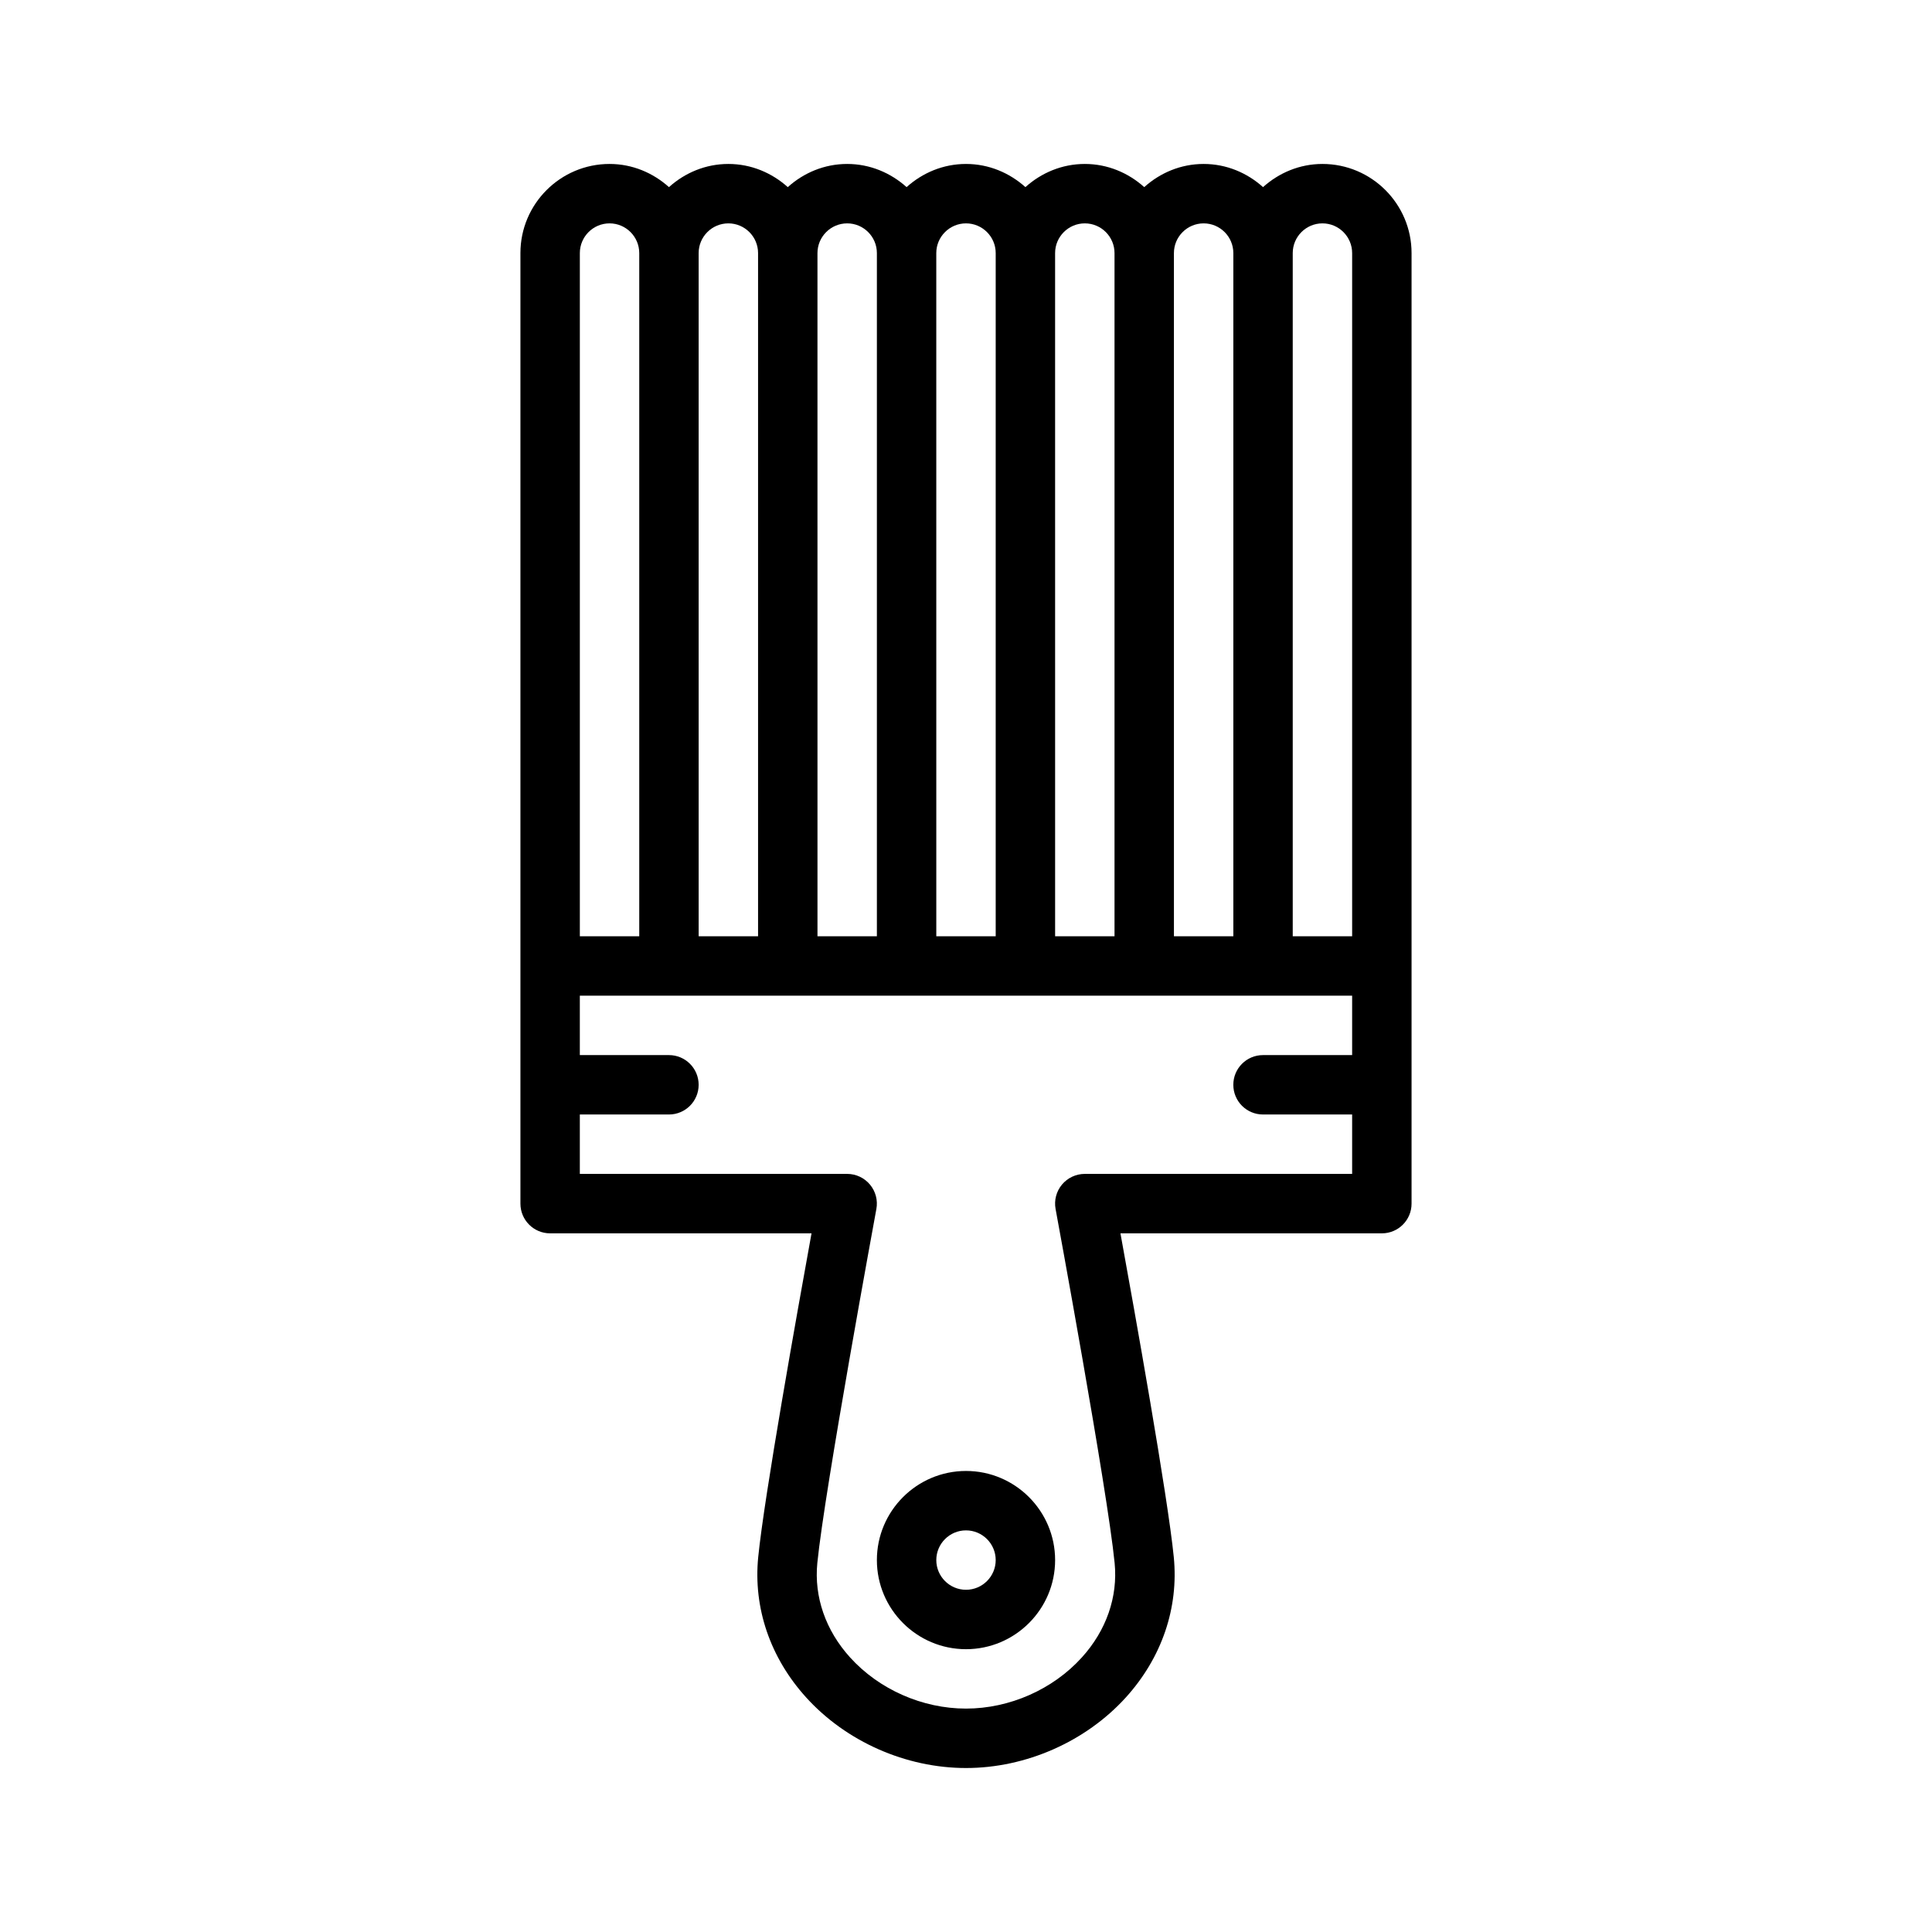
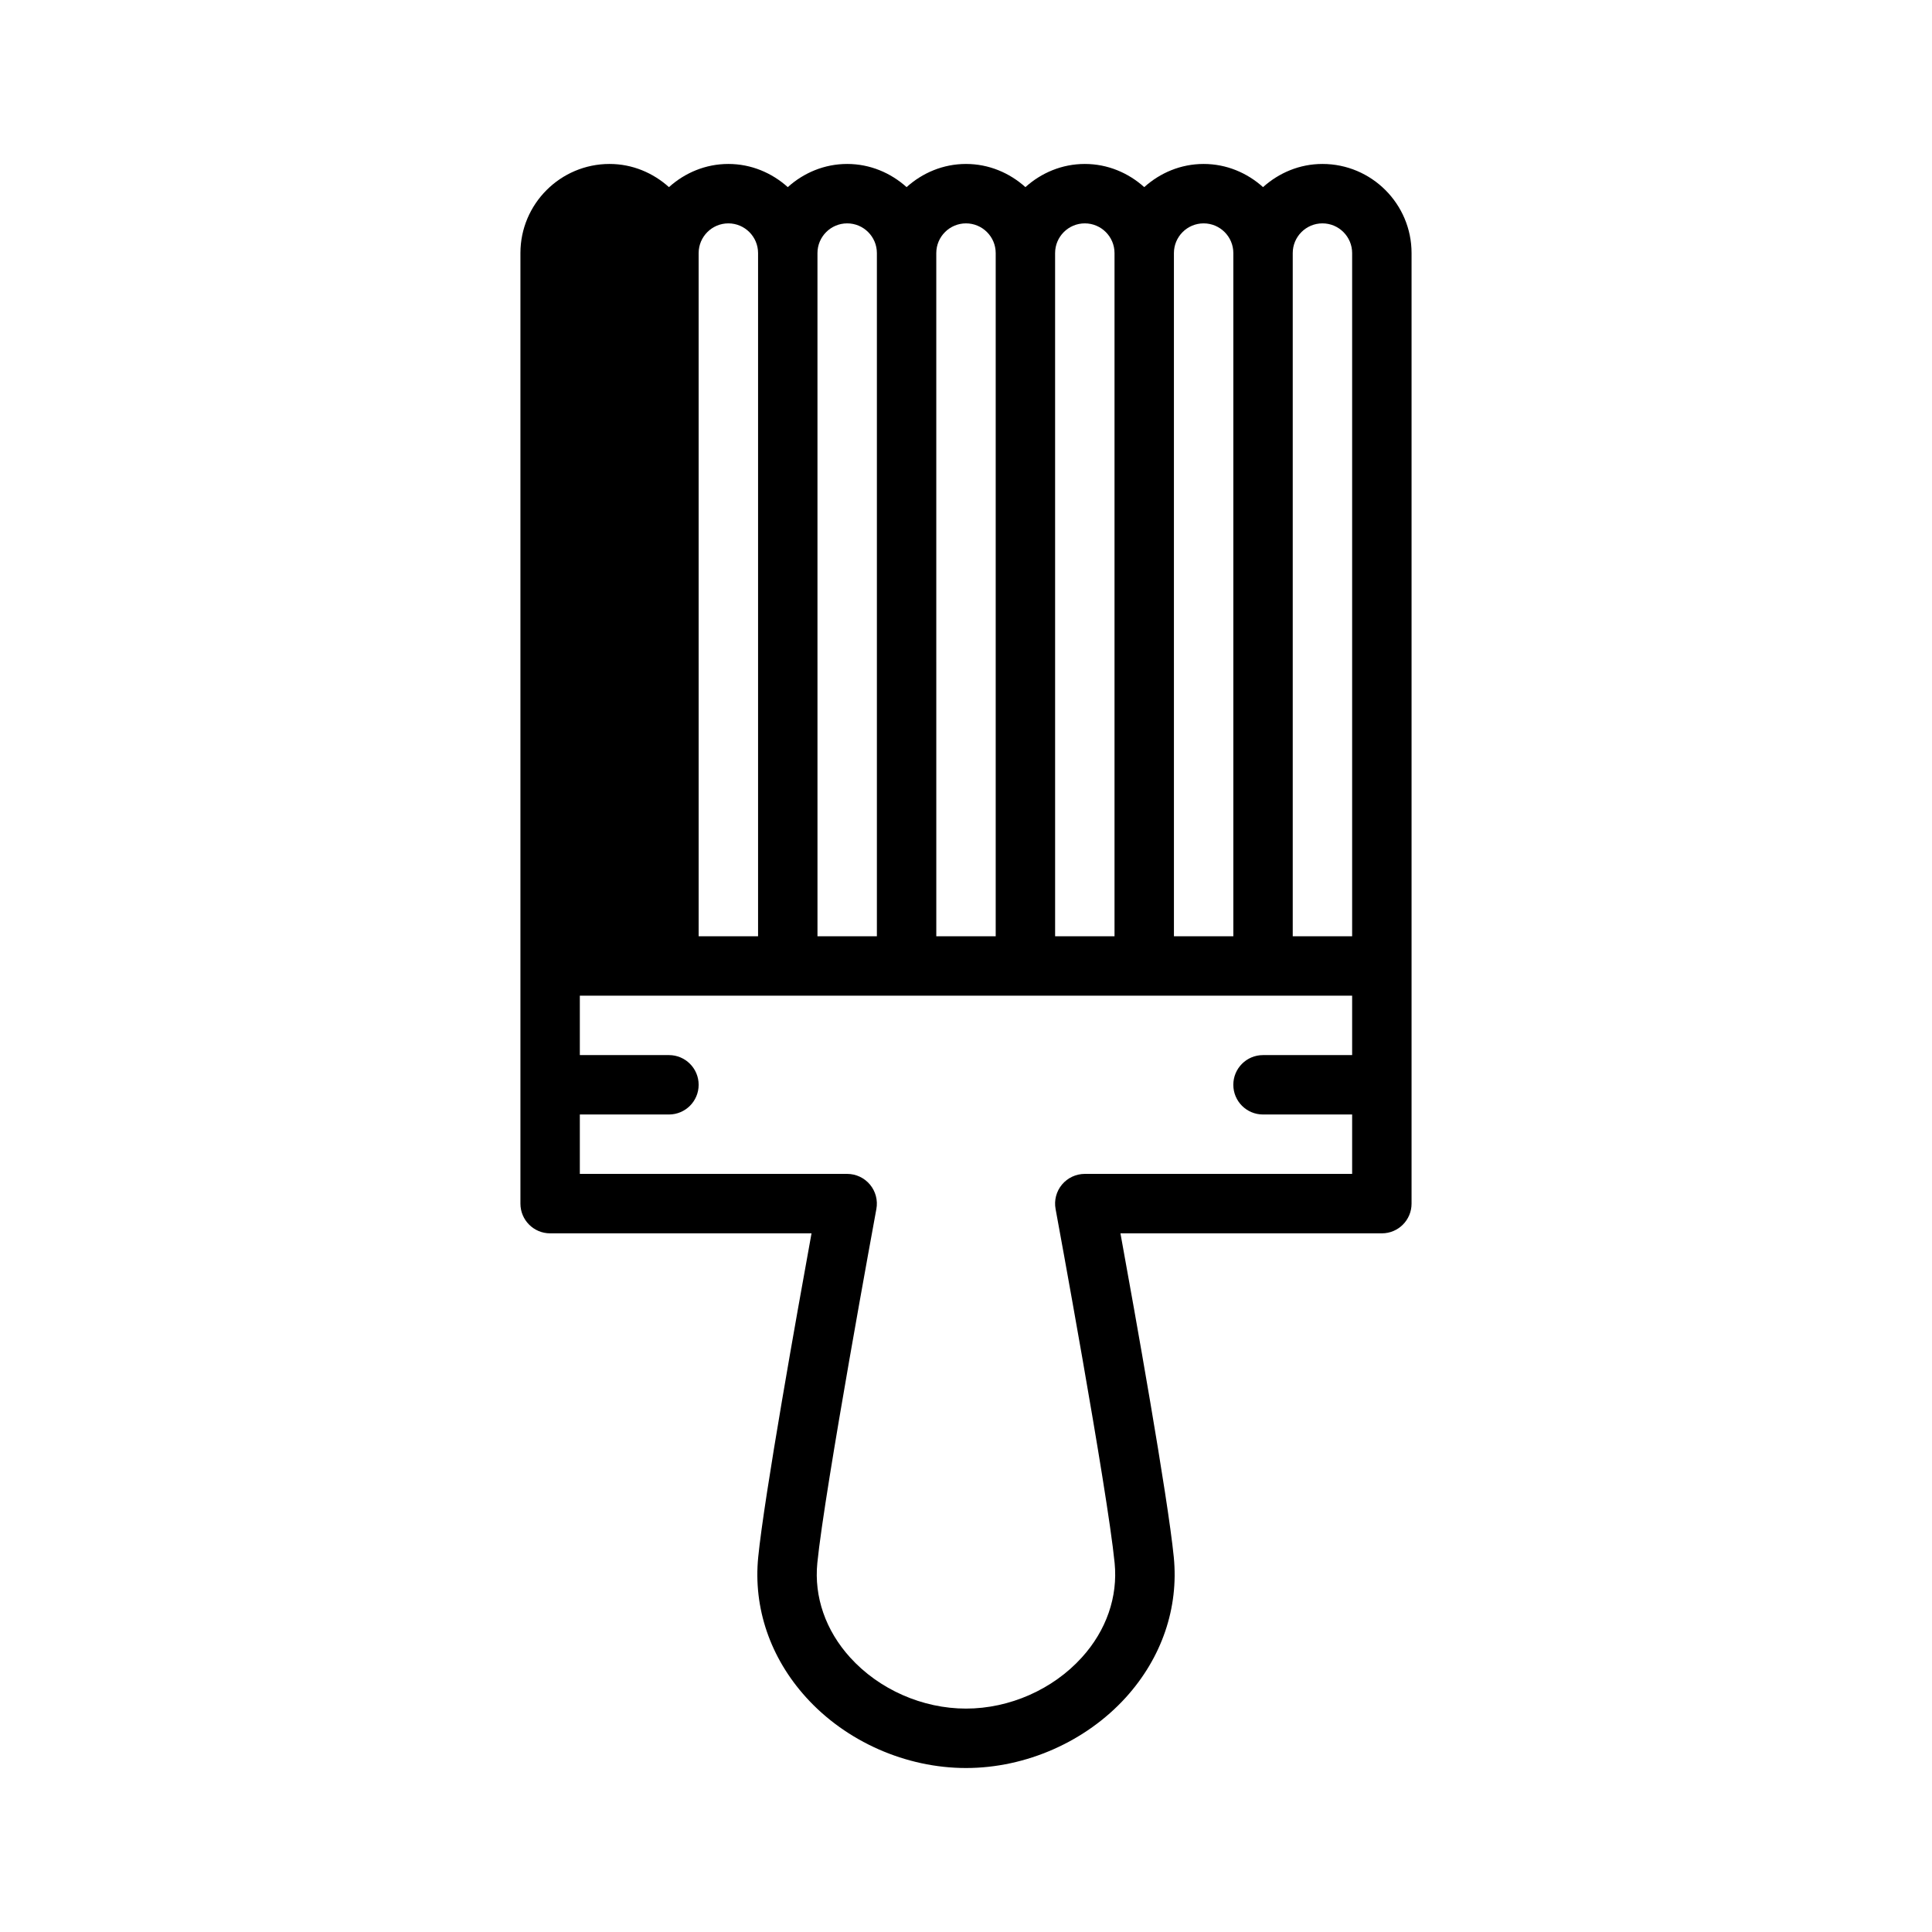
<svg xmlns="http://www.w3.org/2000/svg" fill="#000000" width="800px" height="800px" version="1.1" viewBox="144 144 512 512">
  <g>
-     <path d="m494.46 187.45c-6.07 0-11.555 2.371-15.742 6.141-4.188-3.769-9.676-6.141-15.742-6.141-6.07 0-11.555 2.371-15.742 6.141-4.191-3.769-9.68-6.141-15.746-6.141-6.07 0-11.555 2.371-15.742 6.141-4.191-3.769-9.68-6.141-15.746-6.141-6.07 0-11.555 2.371-15.742 6.141-4.191-3.769-9.68-6.141-15.746-6.141-6.07 0-11.555 2.371-15.742 6.141-4.191-3.769-9.68-6.141-15.746-6.141-6.07 0-11.555 2.371-15.742 6.141-4.191-3.769-9.676-6.141-15.746-6.141-13.02 0-23.617 10.598-23.617 23.617v251.91c0 4.352 3.527 7.871 7.871 7.871h69.273c-3.769 20.734-12.547 69.801-14.129 85.812-1.332 13.453 3.172 26.656 12.699 37.172 10.609 11.715 26.449 18.711 42.367 18.711 15.91 0 31.746-7 42.367-18.711 9.516-10.508 14.027-23.711 12.699-37.172-1.582-16.012-10.359-65.086-14.137-85.812h69.277c4.352 0 7.871-3.519 7.871-7.871v-251.91c0-13.02-10.594-23.617-23.617-23.617zm0 15.746c4.344 0 7.871 3.535 7.871 7.871v181.05h-15.742v-181.05c0-4.336 3.527-7.871 7.871-7.871zm-31.484 0c4.344 0 7.871 3.535 7.871 7.871v181.05h-15.742l-0.004-181.05c0-4.336 3.527-7.871 7.875-7.871zm-31.488 0c4.344 0 7.871 3.535 7.871 7.871v181.05h-15.742l-0.004-181.05c0-4.336 3.527-7.871 7.875-7.871zm-31.488 0c4.336 0 7.871 3.535 7.871 7.871v181.05h-15.742l-0.004-181.05c0-4.336 3.535-7.871 7.875-7.871zm-31.488 0c4.336 0 7.871 3.535 7.871 7.871v181.05h-15.742l-0.004-181.05c0-4.336 3.535-7.871 7.875-7.871zm-31.488 0c4.336 0 7.871 3.535 7.871 7.871v181.05h-15.742l-0.004-181.05c0-4.336 3.535-7.871 7.875-7.871zm-31.488 0c4.336 0 7.871 3.535 7.871 7.871v181.05h-15.742v-181.05c0-4.336 3.531-7.871 7.871-7.871zm125.95 251.9c-2.34 0-4.559 1.039-6.055 2.832-1.496 1.801-2.117 4.164-1.691 6.465 0.141 0.746 13.73 74.391 15.648 93.812 0.891 8.98-2.195 17.879-8.699 25.047-7.676 8.48-19.152 13.543-30.691 13.543s-23.02-5.062-30.699-13.539c-6.504-7.172-9.59-16.066-8.699-25.047 1.93-19.422 15.516-93.062 15.648-93.812 0.426-2.297-0.195-4.668-1.691-6.465-1.5-1.797-3.711-2.836-6.047-2.836h-70.848v-15.742h23.617c4.344 0 7.871-3.519 7.871-7.871 0-4.352-3.527-7.871-7.871-7.871h-23.617v-15.742h204.67v15.742h-23.617c-4.352 0-7.871 3.519-7.871 7.871 0 4.352 3.519 7.871 7.871 7.871h23.617v15.742z" />
-     <path d="m400 533.82c-13.02 0-23.617 10.598-23.617 23.617 0 13.02 10.598 23.617 23.617 23.617s23.617-10.598 23.617-23.617c-0.004-13.023-10.598-23.617-23.617-23.617zm0 31.488c-4.336 0-7.871-3.527-7.871-7.871s3.535-7.871 7.871-7.871 7.871 3.527 7.871 7.871-3.535 7.871-7.871 7.871z" />
+     <path d="m494.46 187.45c-6.07 0-11.555 2.371-15.742 6.141-4.188-3.769-9.676-6.141-15.742-6.141-6.07 0-11.555 2.371-15.742 6.141-4.191-3.769-9.68-6.141-15.746-6.141-6.07 0-11.555 2.371-15.742 6.141-4.191-3.769-9.68-6.141-15.746-6.141-6.07 0-11.555 2.371-15.742 6.141-4.191-3.769-9.68-6.141-15.746-6.141-6.07 0-11.555 2.371-15.742 6.141-4.191-3.769-9.68-6.141-15.746-6.141-6.07 0-11.555 2.371-15.742 6.141-4.191-3.769-9.676-6.141-15.746-6.141-13.02 0-23.617 10.598-23.617 23.617v251.91c0 4.352 3.527 7.871 7.871 7.871h69.273c-3.769 20.734-12.547 69.801-14.129 85.812-1.332 13.453 3.172 26.656 12.699 37.172 10.609 11.715 26.449 18.711 42.367 18.711 15.91 0 31.746-7 42.367-18.711 9.516-10.508 14.027-23.711 12.699-37.172-1.582-16.012-10.359-65.086-14.137-85.812h69.277c4.352 0 7.871-3.519 7.871-7.871v-251.91c0-13.02-10.594-23.617-23.617-23.617zm0 15.746c4.344 0 7.871 3.535 7.871 7.871v181.05h-15.742v-181.05c0-4.336 3.527-7.871 7.871-7.871zm-31.484 0c4.344 0 7.871 3.535 7.871 7.871v181.05h-15.742l-0.004-181.05c0-4.336 3.527-7.871 7.875-7.871zm-31.488 0c4.344 0 7.871 3.535 7.871 7.871v181.05h-15.742l-0.004-181.05c0-4.336 3.527-7.871 7.875-7.871zm-31.488 0c4.336 0 7.871 3.535 7.871 7.871v181.05h-15.742l-0.004-181.05c0-4.336 3.535-7.871 7.875-7.871zm-31.488 0c4.336 0 7.871 3.535 7.871 7.871v181.05h-15.742l-0.004-181.05c0-4.336 3.535-7.871 7.875-7.871zm-31.488 0c4.336 0 7.871 3.535 7.871 7.871v181.05h-15.742l-0.004-181.05c0-4.336 3.535-7.871 7.875-7.871zm-31.488 0c4.336 0 7.871 3.535 7.871 7.871v181.05v-181.05c0-4.336 3.531-7.871 7.871-7.871zm125.95 251.9c-2.34 0-4.559 1.039-6.055 2.832-1.496 1.801-2.117 4.164-1.691 6.465 0.141 0.746 13.73 74.391 15.648 93.812 0.891 8.98-2.195 17.879-8.699 25.047-7.676 8.48-19.152 13.543-30.691 13.543s-23.02-5.062-30.699-13.539c-6.504-7.172-9.59-16.066-8.699-25.047 1.93-19.422 15.516-93.062 15.648-93.812 0.426-2.297-0.195-4.668-1.691-6.465-1.5-1.797-3.711-2.836-6.047-2.836h-70.848v-15.742h23.617c4.344 0 7.871-3.519 7.871-7.871 0-4.352-3.527-7.871-7.871-7.871h-23.617v-15.742h204.67v15.742h-23.617c-4.352 0-7.871 3.519-7.871 7.871 0 4.352 3.519 7.871 7.871 7.871h23.617v15.742z" />
  </g>
</svg>